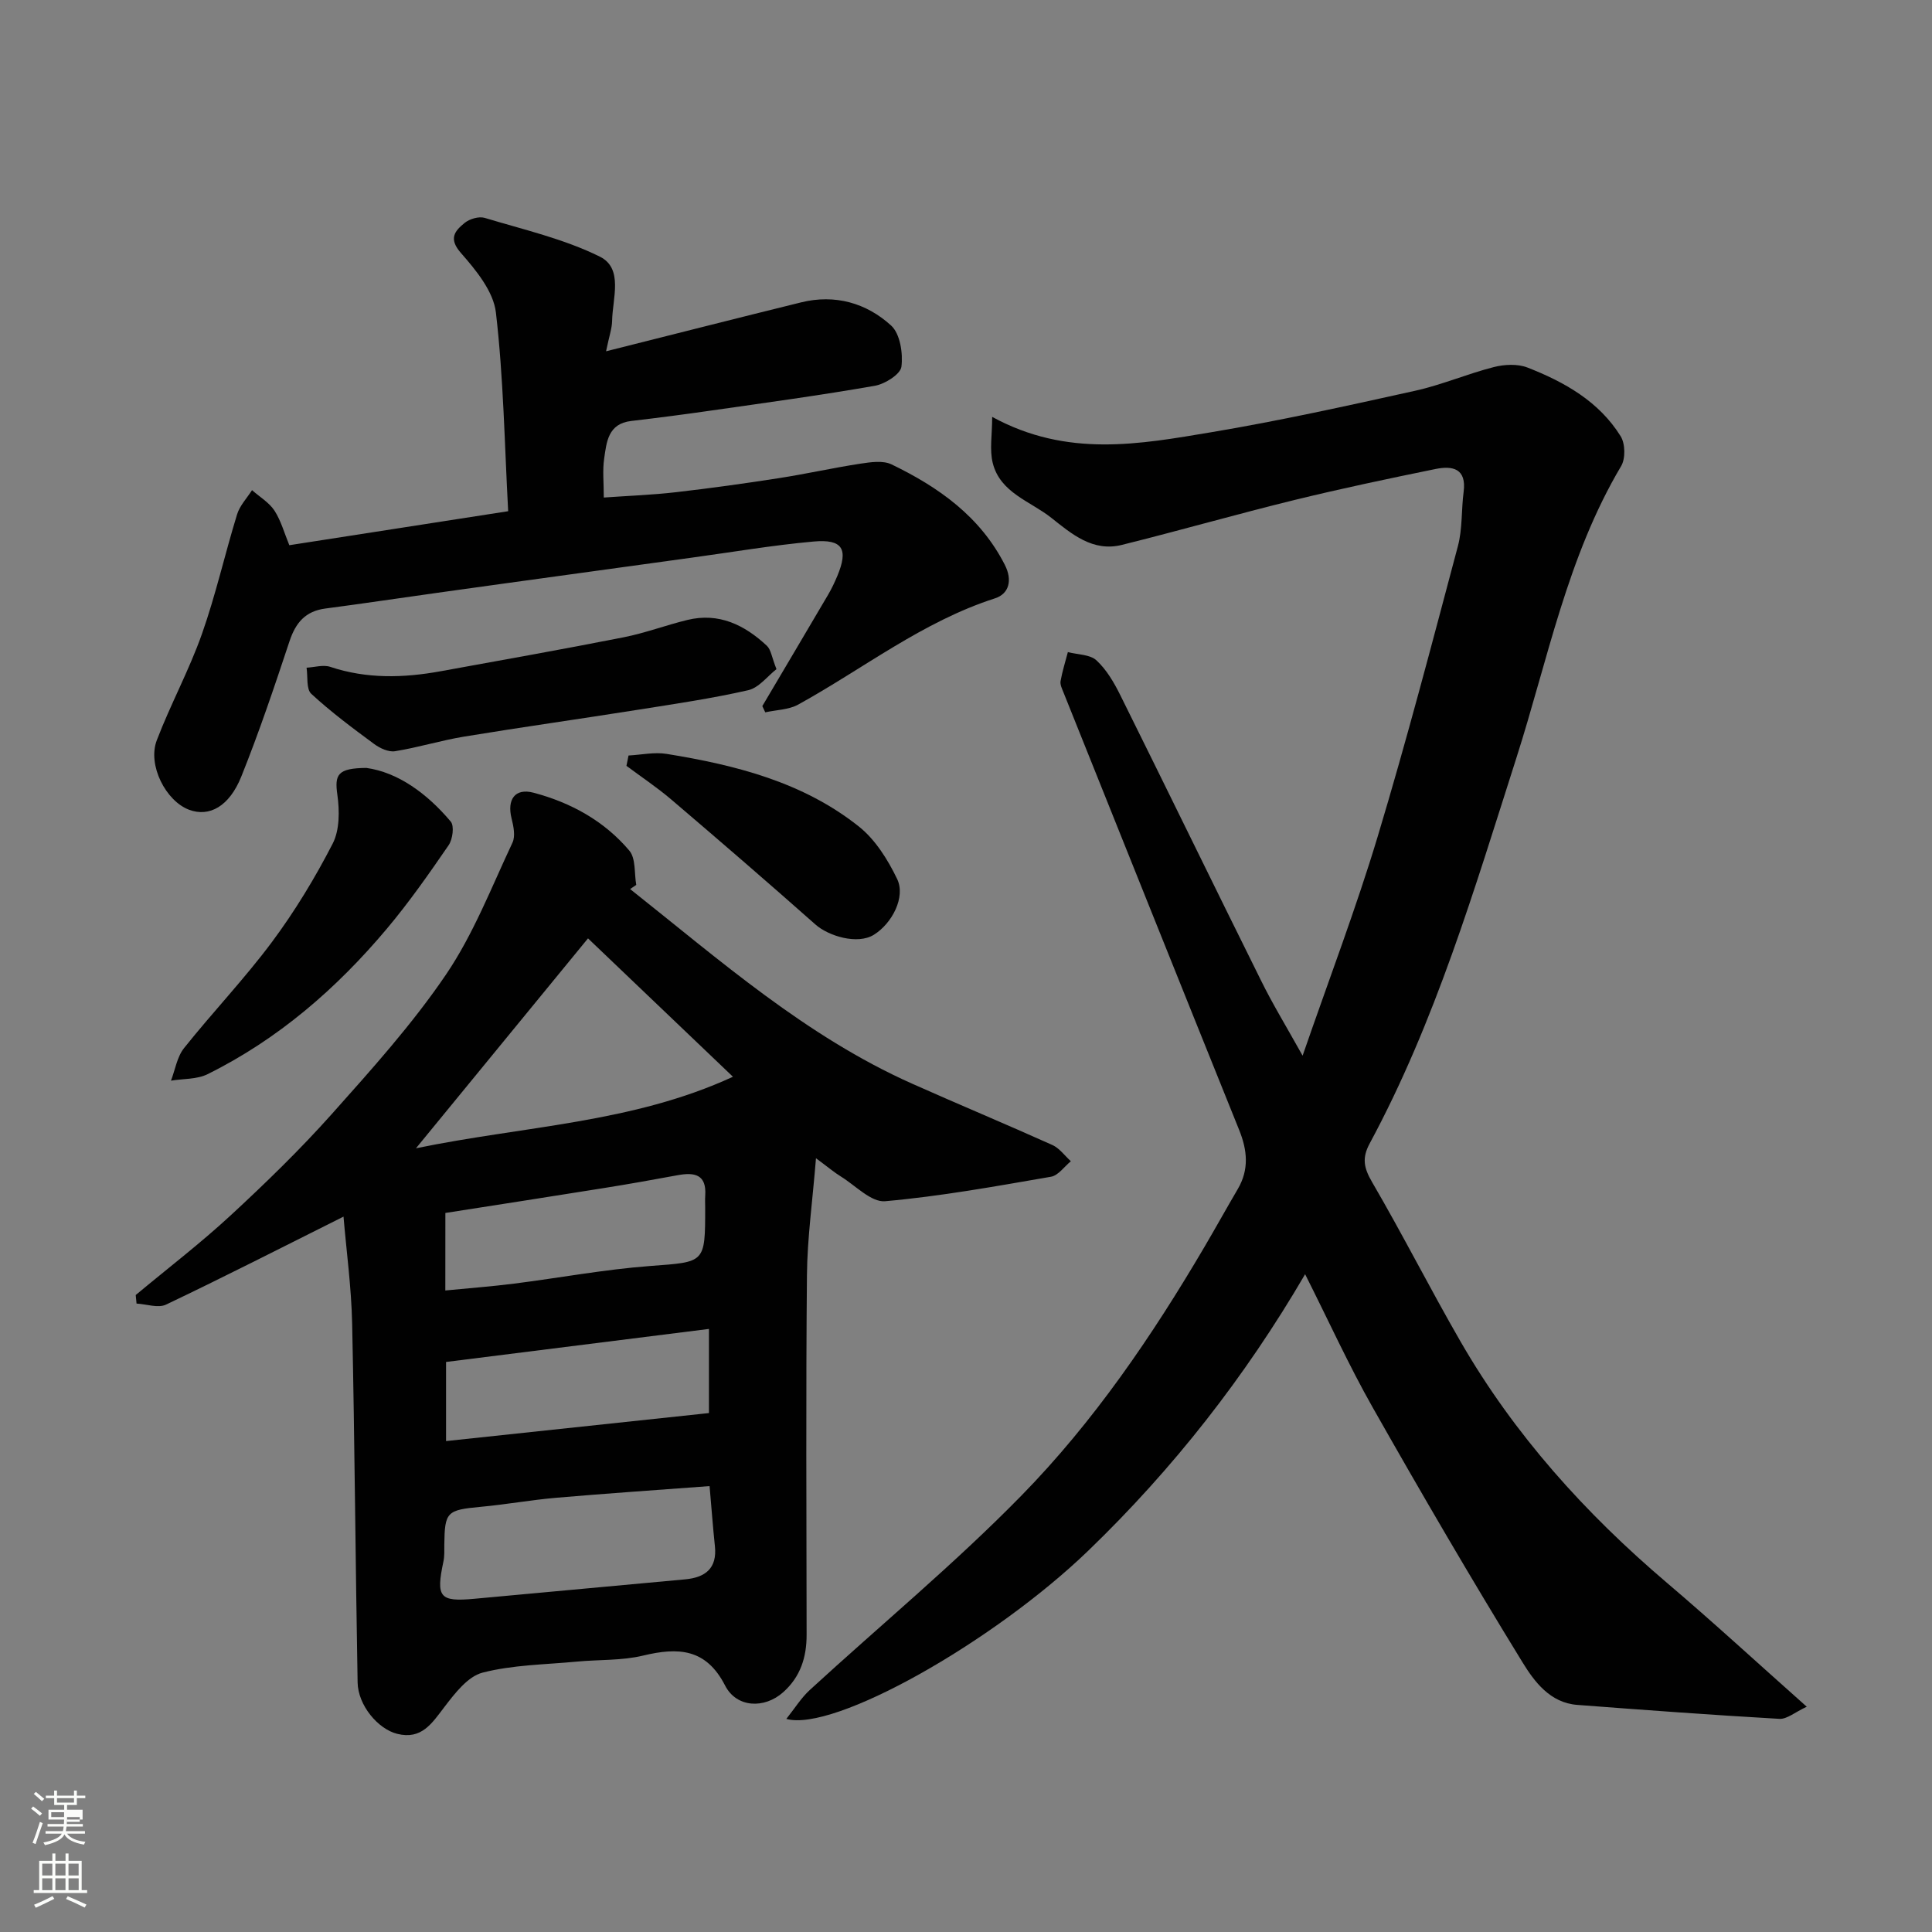
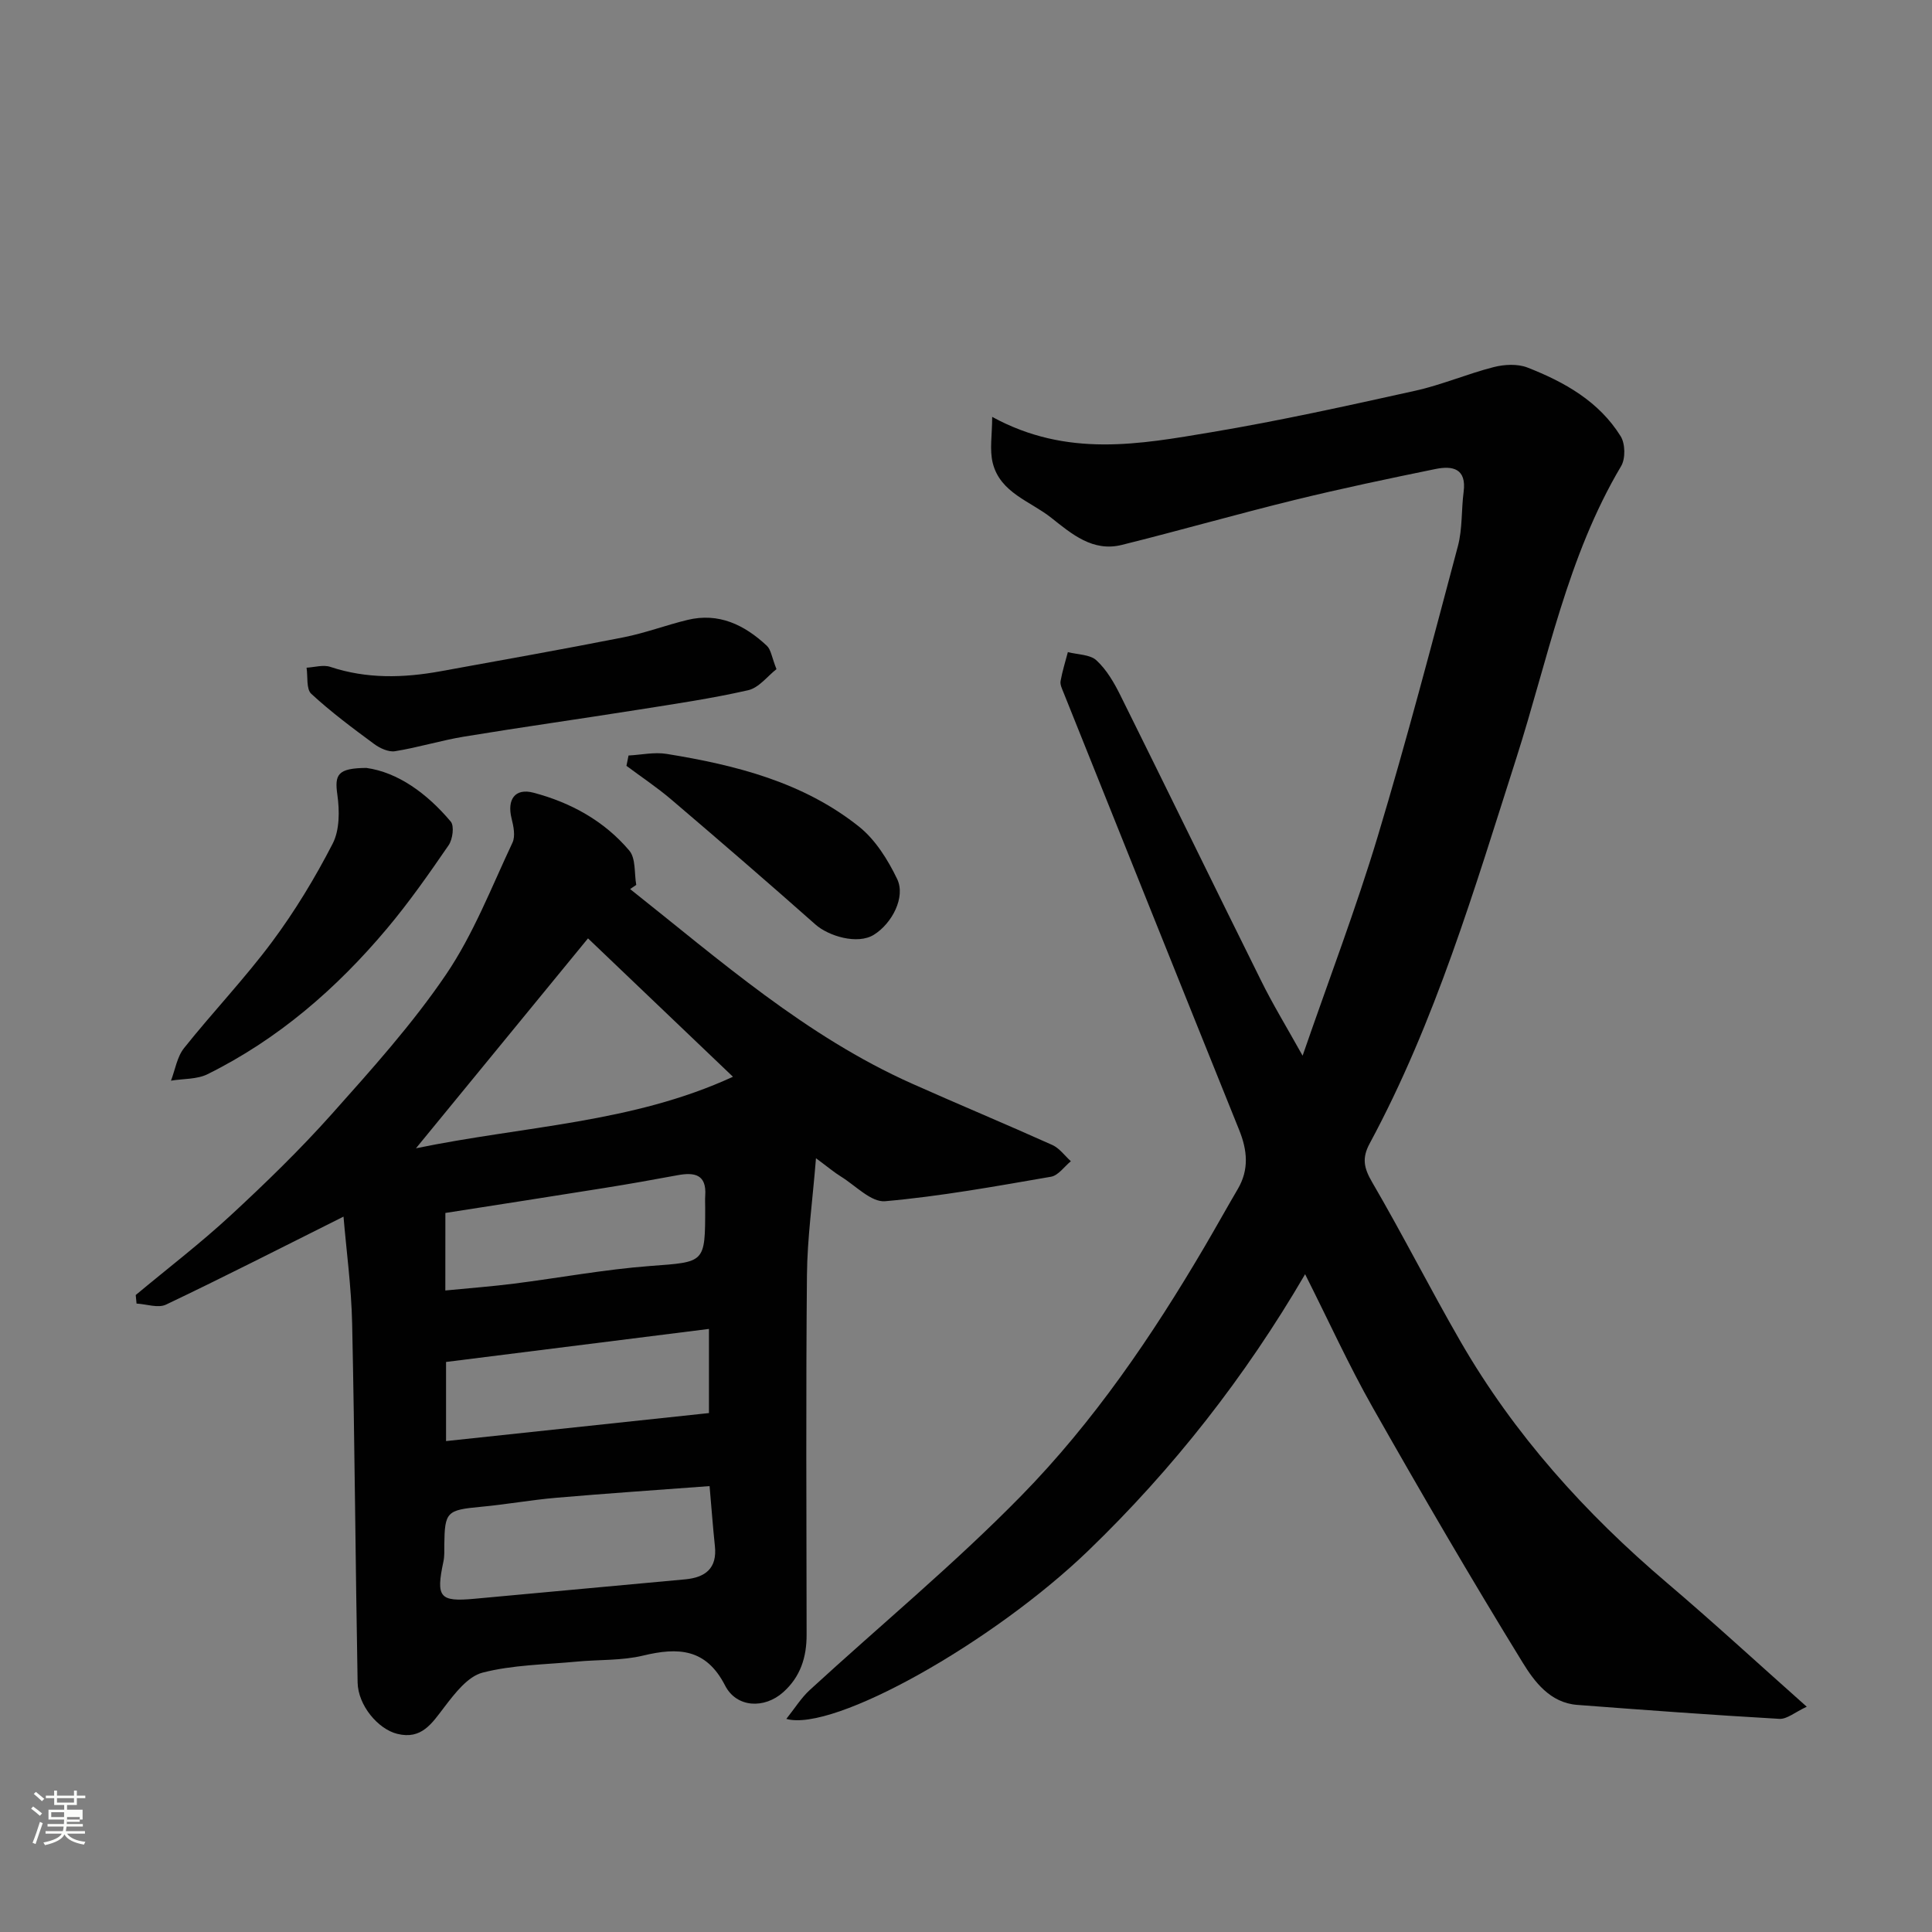
<svg xmlns="http://www.w3.org/2000/svg" enable-background="new 0 0 400 400" viewBox="0 0 400 400">
  <rect x="0" y="0" width="400" height="400" fill="#808080" stroke="none" />
  <path d="m6.44 374.46.42-.45c.65.47 1.27.95 1.85 1.44l-.45.49c-.65-.56-1.25-1.06-1.82-1.48m.93 7.33-.63-.26c.55-1.36 1.05-2.8 1.52-4.33.19.1.38.19.59.27-.46 1.29-.95 2.73-1.48 4.32m-.38-10.38.44-.42c.43.34 1.01.82 1.74 1.44l-.49.49c-.53-.51-1.09-1.01-1.69-1.51m2.5.35h1.72v-1.04h.59v1.04h3.52v-1.04h.59v1.04h1.75v.53h-1.75v1.42h-2.03v.97h3.22v2.03h-3.24c0 .35-.01.66-.03.93h3.32v.53h-3.37c-.03.27-.08.58-.15.94h3.96v.53h-3.71c.67.92 1.93 1.48 3.79 1.68-.13.24-.23.44-.29.59-2.13-.38-3.48-1.08-4.04-2.12-.43.97-1.77 1.72-4.03 2.23-.09-.19-.2-.37-.33-.55 2.1-.42 3.37-1.03 3.81-1.83h-3.36v-.53h3.58c.08-.29.13-.61.16-.94h-3.33v-.53h3.39c.02-.27.04-.58.04-.93h-3.23v-2.03h3.25v-.97h-2.07v-1.42h-1.73zm1.12 3.44v1h2.65c.01-.3.02-.44.01-.4v-.25-.35zm1.19-2h3.52v-.91h-3.52zm4.71 3h-2.63v.59c0 .15-.01.28-.01.4h2.64v-1.99z" fill="#fbfcfa" />
-   <path d="m13.56 383.74h.63v1.52h2.72v6.07h1.13v.6h-11.06v-.6h1.13v-6.07h2.73v-1.52h.63v1.52h2.1v-1.52zm-2.69 8.83.38.56c-1.24.63-2.53 1.25-3.85 1.85-.1-.21-.21-.42-.34-.63 1.36-.55 2.63-1.15 3.81-1.78m-2.13-4.27h2.1v-2.45h-2.1zm0 3.04h2.1v-2.46h-2.1zm2.72-3.04h2.1v-2.45h-2.1zm0 3.04h2.1v-2.46h-2.1zm6.07 3.6c-1.41-.71-2.7-1.3-3.86-1.78l.35-.56c1.45.62 2.75 1.19 3.88 1.72zm-1.25-9.09h-2.1v2.45h2.1zm-2.09 5.49h2.1v-2.46h-2.1z" fill="#fbfcfa" />
  <g fill="#010101">
    <path d="m269.69 218.57c5.56-16.09 11.08-30.54 15.53-45.32 6-19.92 11.27-40.06 16.62-60.17.96-3.6.7-7.51 1.19-11.26.63-4.85-2.31-5.43-5.81-4.72-9.73 1.99-19.45 4.03-29.09 6.39-12 2.94-23.89 6.35-35.88 9.33-6 1.49-10.36-2.26-14.6-5.62-4.34-3.45-10.56-5.15-12.11-11.33-.69-2.75-.12-5.82-.12-9.56 15.55 8.5 30.58 5.65 45.41 3.17 14.13-2.37 28.14-5.47 42.13-8.57 5.53-1.22 10.82-3.51 16.31-4.91 2.19-.56 4.92-.7 6.96.09 7.66 2.99 14.82 7.01 19.31 14.23.96 1.54 1.02 4.63.1 6.18-11.16 18.78-15.18 40.08-21.71 60.49-8.68 27.14-16.75 54.52-30.36 79.77-1.64 3.04-1.18 5.08.51 7.99 6.33 10.85 12.01 22.08 18.29 32.97 11.14 19.31 25.84 35.61 42.79 50.02 9.52 8.09 18.71 16.56 28.91 25.62-2.43 1.12-4.09 2.6-5.67 2.51-13.96-.8-27.91-1.83-41.85-2.89-5.64-.43-8.89-4.84-11.34-8.83-10.67-17.36-20.94-34.98-30.99-52.72-4.98-8.78-9.17-18.02-14.01-27.62-12.4 21.25-27.33 40.3-44.85 57.2-19.75 19.05-52.79 37.65-62.56 34.87 1.75-2.19 3.06-4.33 4.84-5.97 14.6-13.4 29.93-26.07 43.78-40.21 15.02-15.33 27.13-33.12 38.02-51.66 2.31-3.94 4.53-7.94 6.84-11.88 2.36-4.03 1.97-8.01.28-12.2-12.17-30.18-24.27-60.4-36.38-90.61-.3-.75-.73-1.61-.6-2.34.36-2.03.99-4.01 1.51-6 2.02.53 4.58.47 5.93 1.72 2.09 1.93 3.65 4.62 4.94 7.22 9.75 19.63 19.33 39.34 29.08 58.97 2.4 4.89 5.23 9.52 8.65 15.65z" />
    <path d="m130.46 184.07c18.55 14.71 36.38 30.47 58.33 40.27 9.66 4.31 19.44 8.38 29.09 12.72 1.48.67 2.56 2.22 3.83 3.36-1.36 1.11-2.6 2.95-4.11 3.21-11.41 1.97-22.83 4.05-34.35 5.07-2.87.25-6.1-3.22-9.1-5.08-1.43-.88-2.72-1.98-5.21-3.82-.72 8.95-1.8 16.56-1.87 24.19-.23 24.82-.1 49.64-.07 74.46.01 4.66-1.27 8.71-4.84 11.9-3.91 3.49-9.67 3.24-12.04-1.38-3.93-7.68-9.69-7.95-16.97-6.2-4.43 1.07-9.17.81-13.75 1.25-6.53.62-13.21.66-19.49 2.28-3.06.79-5.74 4.29-7.89 7.1-2.59 3.38-4.71 6.84-9.79 5.57-3.97-.99-8.1-5.89-8.19-10.63-.45-24.75-.6-49.5-1.13-74.24-.16-7.6-1.2-15.17-1.79-22.21-12.88 6.44-24.74 12.5-36.76 18.22-1.63.77-4.04-.11-6.09-.22-.06-.59-.12-1.18-.17-1.77 6.55-5.46 13.34-10.66 19.59-16.43 7.26-6.71 14.39-13.63 20.97-21 8.29-9.3 16.71-18.65 23.68-28.92 5.68-8.37 9.41-18.07 13.76-27.3.64-1.35.22-3.4-.18-5-.99-3.94.7-6.36 4.53-5.35 7.73 2.04 14.66 5.85 19.85 12 1.36 1.62 1 4.69 1.43 7.09-.41.27-.84.57-1.27.86zm21.29 38.86c-10.01-9.55-20.11-19.2-30.01-28.65-11.81 14.41-23.35 28.48-35.62 43.46 22.44-4.64 44.77-5.19 65.63-14.81zm-4.84 84.75c-11.12.83-21.46 1.53-31.78 2.42-5.21.45-10.37 1.39-15.58 1.87-7.04.66-7.48 1.02-7.56 7.84-.01 1.16.06 2.35-.18 3.47-1.58 7.44-.81 8.39 6.4 7.73 14.54-1.34 29.09-2.68 43.63-4.02 4.18-.39 6.67-2.26 6.17-6.9-.41-3.88-.69-7.77-1.1-12.41zm-.13-32.54c-18.63 2.34-36.57 4.59-54.43 6.84v16.38c18.4-1.96 36.41-3.88 54.43-5.8 0-5.53 0-10.79 0-17.42zm-54.58-7.96c5.11-.5 9.69-.84 14.23-1.42 9.4-1.19 18.74-2.94 28.17-3.65 11.38-.86 11.4-.49 11.4-12.08 0-.83-.05-1.67.01-2.49.3-4.39-2.21-4.87-5.69-4.23-5.12.95-10.25 1.86-15.39 2.68-10.9 1.75-21.8 3.43-32.72 5.14-.01 5.44-.01 10.38-.01 16.05z" />
-     <path d="m59.9 112.88c15.43-2.4 30.07-4.68 45.31-7.04-.75-13.9-.96-27.61-2.54-41.15-.51-4.36-4.11-8.75-7.23-12.3-2.67-3.03-1.24-4.6.76-6.24 1.02-.83 2.95-1.4 4.15-1.04 8.04 2.43 16.4 4.34 23.85 8.03 4.91 2.44 2.61 8.64 2.53 13.31-.03 1.56-.6 3.12-1.25 6.28 14.17-3.56 27.27-6.9 40.39-10.13 7.02-1.73 13.5.13 18.62 4.79 1.87 1.7 2.49 5.75 2.14 8.53-.2 1.57-3.4 3.58-5.49 3.95-11.26 1.97-22.59 3.51-33.9 5.13-5.51.79-11.03 1.51-16.56 2.16-4.81.56-5.1 4.37-5.6 7.83-.35 2.42-.07 4.94-.07 8.02 5.2-.37 10.06-.54 14.89-1.1 7.15-.82 14.28-1.81 21.39-2.92 5.63-.87 11.2-2.13 16.83-2.99 2.12-.32 4.69-.71 6.47.15 9.73 4.7 18.34 10.77 23.45 20.8 1.61 3.16.89 5.99-2.04 6.93-14.98 4.82-27.23 14.54-40.73 21.99-1.97 1.09-4.54 1.1-6.83 1.61-.2-.43-.41-.86-.61-1.29 4.54-7.68 9.09-15.35 13.61-23.04.73-1.24 1.35-2.55 1.91-3.88 2.34-5.59 1.13-7.7-4.93-7.15-8.46.76-16.86 2.2-25.29 3.35-8.59 1.18-17.17 2.36-25.76 3.55-8.91 1.23-17.82 2.45-26.72 3.7-7.76 1.08-15.52 2.25-23.29 3.27-4.13.54-6.15 2.94-7.42 6.77-3.12 9.4-6.28 18.8-9.97 27.99-2.51 6.26-6.66 8.45-10.8 6.91-4.84-1.8-8.67-9.27-6.71-14.39 2.84-7.44 6.7-14.51 9.35-22.02 2.86-8.1 4.75-16.55 7.28-24.77.56-1.81 2.03-3.34 3.09-5 1.58 1.4 3.54 2.55 4.66 4.26 1.35 2.1 2.04 4.67 3.06 7.14z" />
+     <path d="m59.9 112.88z" />
    <path d="m160.76 138.54c-1.85 1.44-3.63 3.85-5.85 4.36-7.6 1.73-15.34 2.86-23.04 4.08-11.93 1.89-23.89 3.57-35.8 5.53-4.79.79-9.48 2.25-14.28 3.02-1.35.22-3.15-.62-4.35-1.51-4.46-3.29-8.93-6.62-12.99-10.37-1.08-.99-.69-3.56-.98-5.41 1.65-.09 3.46-.66 4.92-.17 7.55 2.51 15.15 2.3 22.81.91 12.66-2.3 25.32-4.55 37.94-7.04 4.45-.88 8.74-2.51 13.15-3.58 6.53-1.6 11.86 1.02 16.48 5.34.85.79 1 2.33 1.99 4.84z" />
    <path d="m75.85 158.99c6.49.9 12.52 5.23 17.47 11.11.77.91.4 3.68-.44 4.9-4.06 5.91-8.19 11.82-12.8 17.3-10.42 12.39-22.51 22.87-37.11 30.1-2.2 1.09-5.03.92-7.57 1.34.87-2.27 1.26-4.94 2.71-6.75 5.93-7.44 12.54-14.36 18.21-21.98 4.74-6.37 8.91-13.26 12.55-20.33 1.46-2.82 1.44-6.81.98-10.11-.6-4.2.02-5.53 6-5.58z" />
    <path d="m130.13 156.42c2.64-.14 5.36-.75 7.91-.33 14.27 2.31 28.23 5.84 39.79 15.04 3.4 2.71 6 6.87 7.92 10.87 1.79 3.73-1.06 9.19-4.82 11.53-3.41 2.12-9.42.26-12.1-2.12-9.85-8.73-19.82-17.33-29.84-25.87-2.94-2.51-6.18-4.66-9.29-6.98.15-.71.29-1.42.43-2.14z" />
  </g>
</svg>